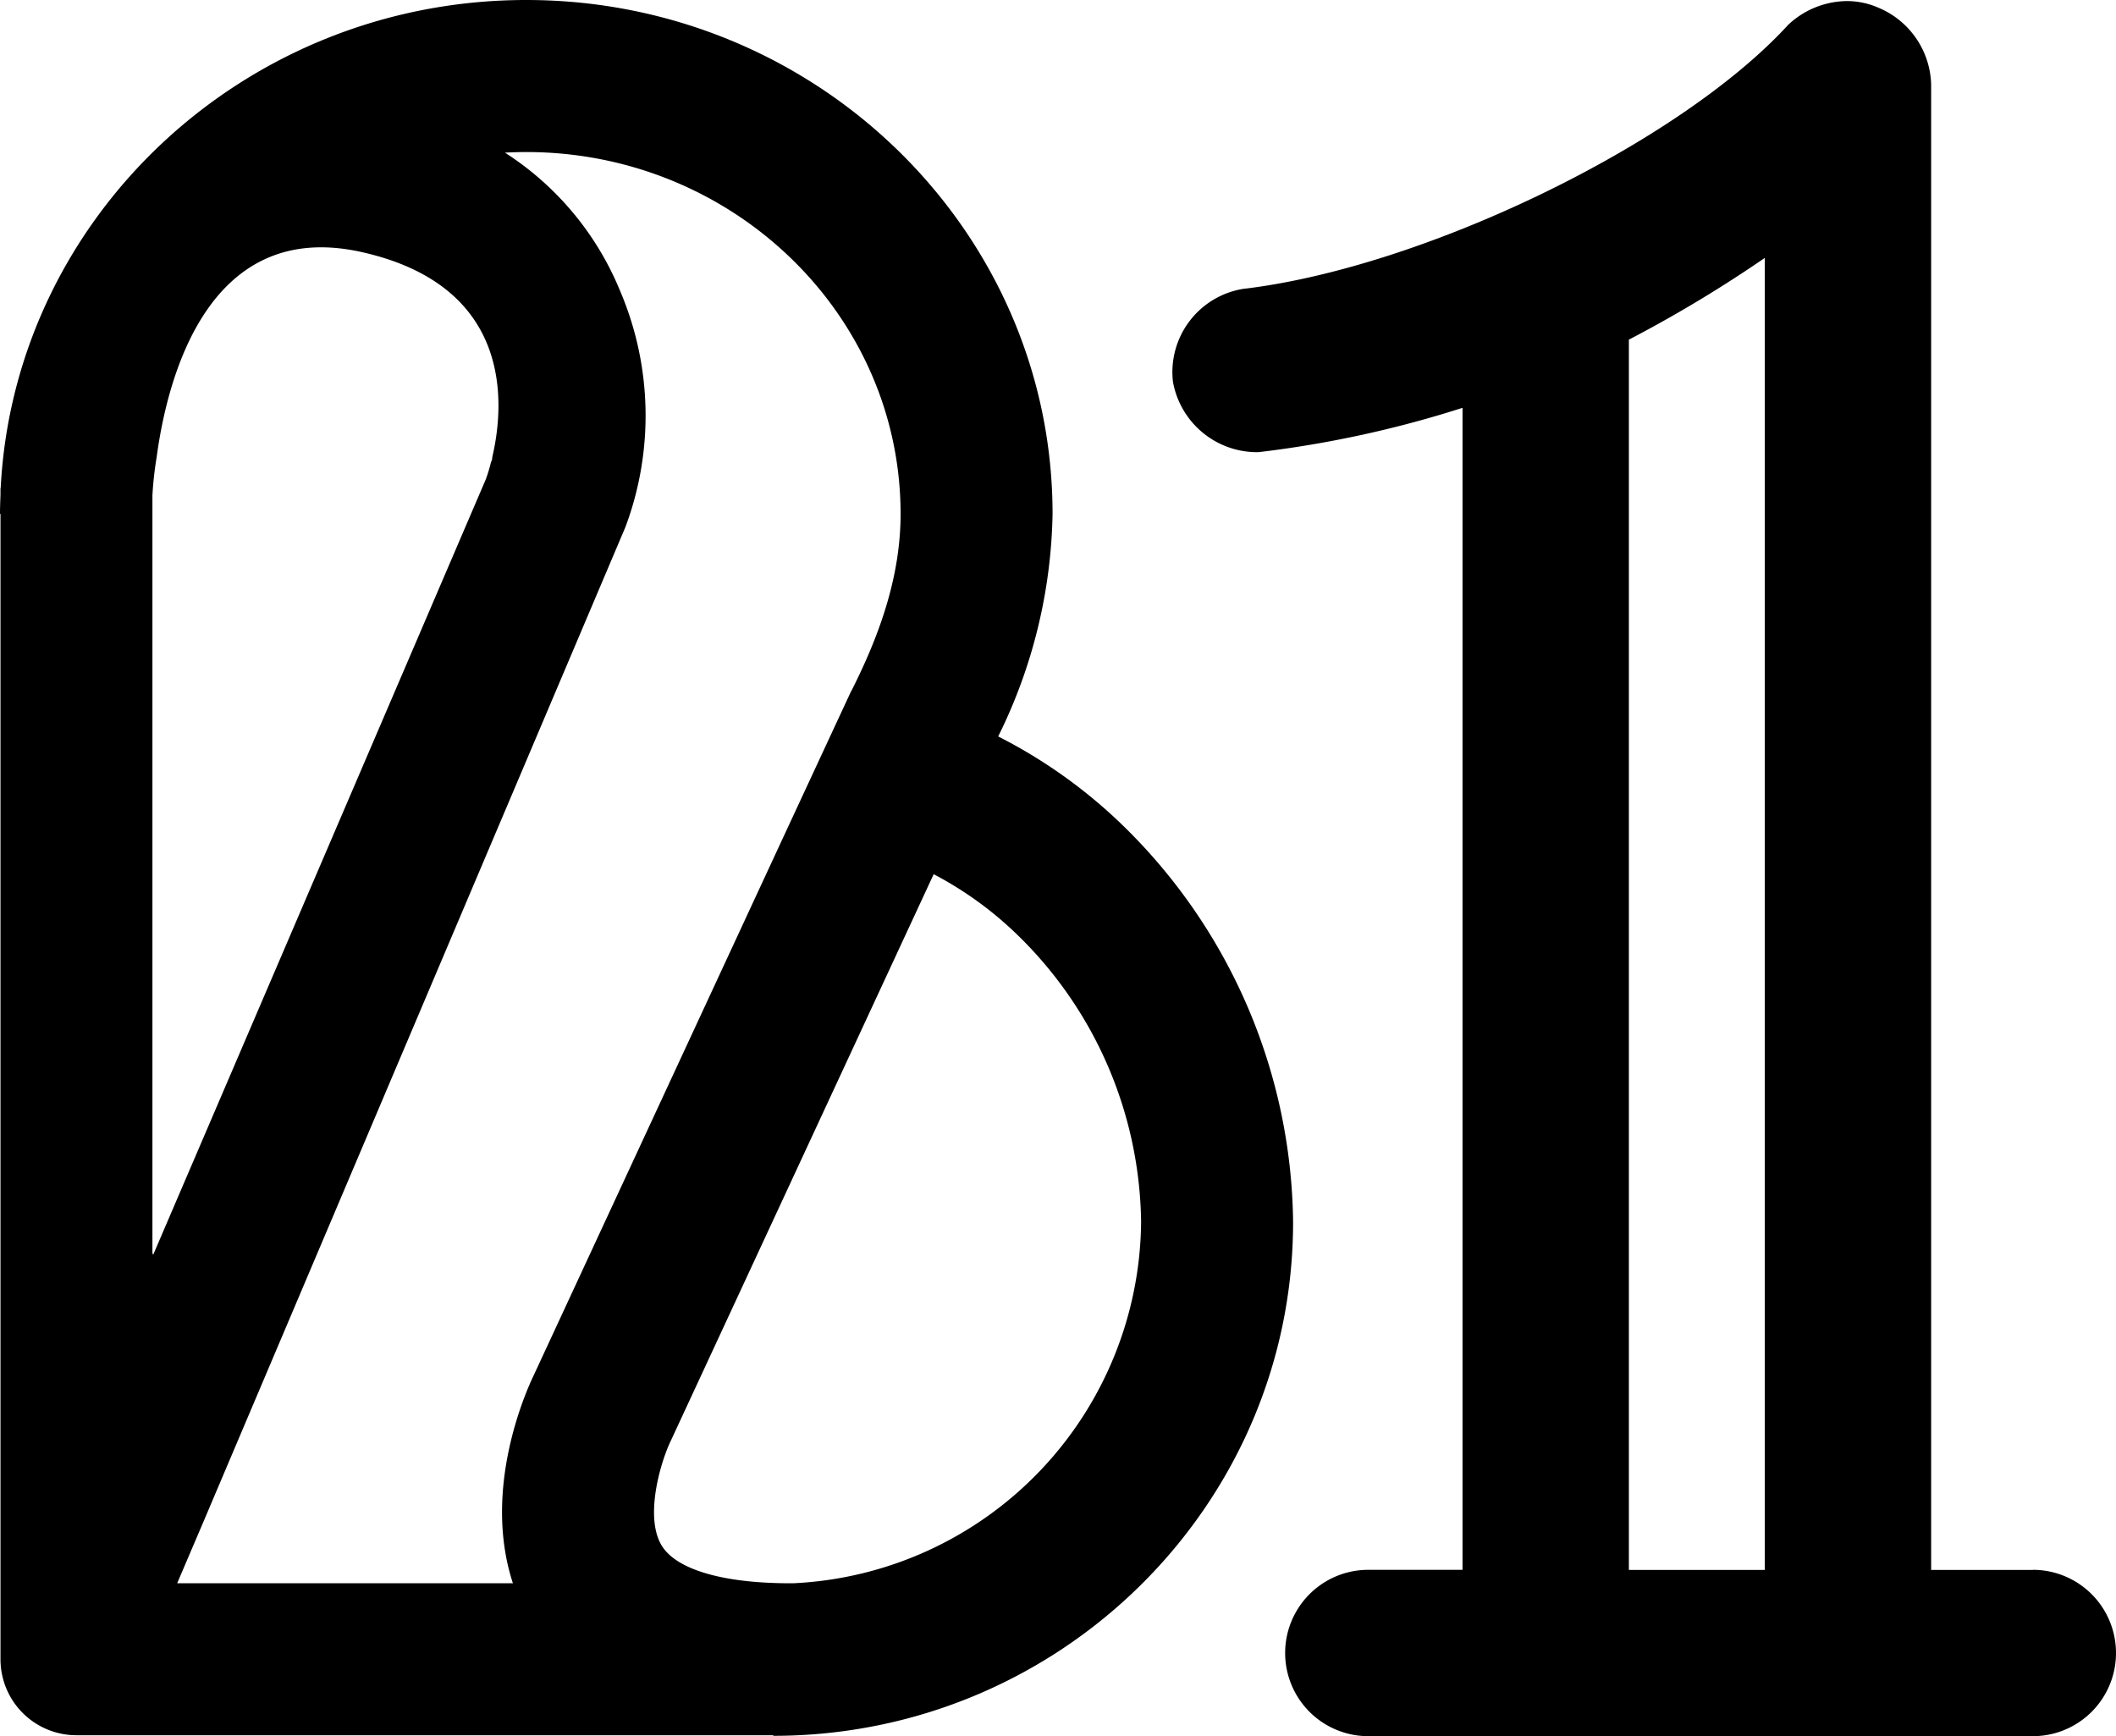
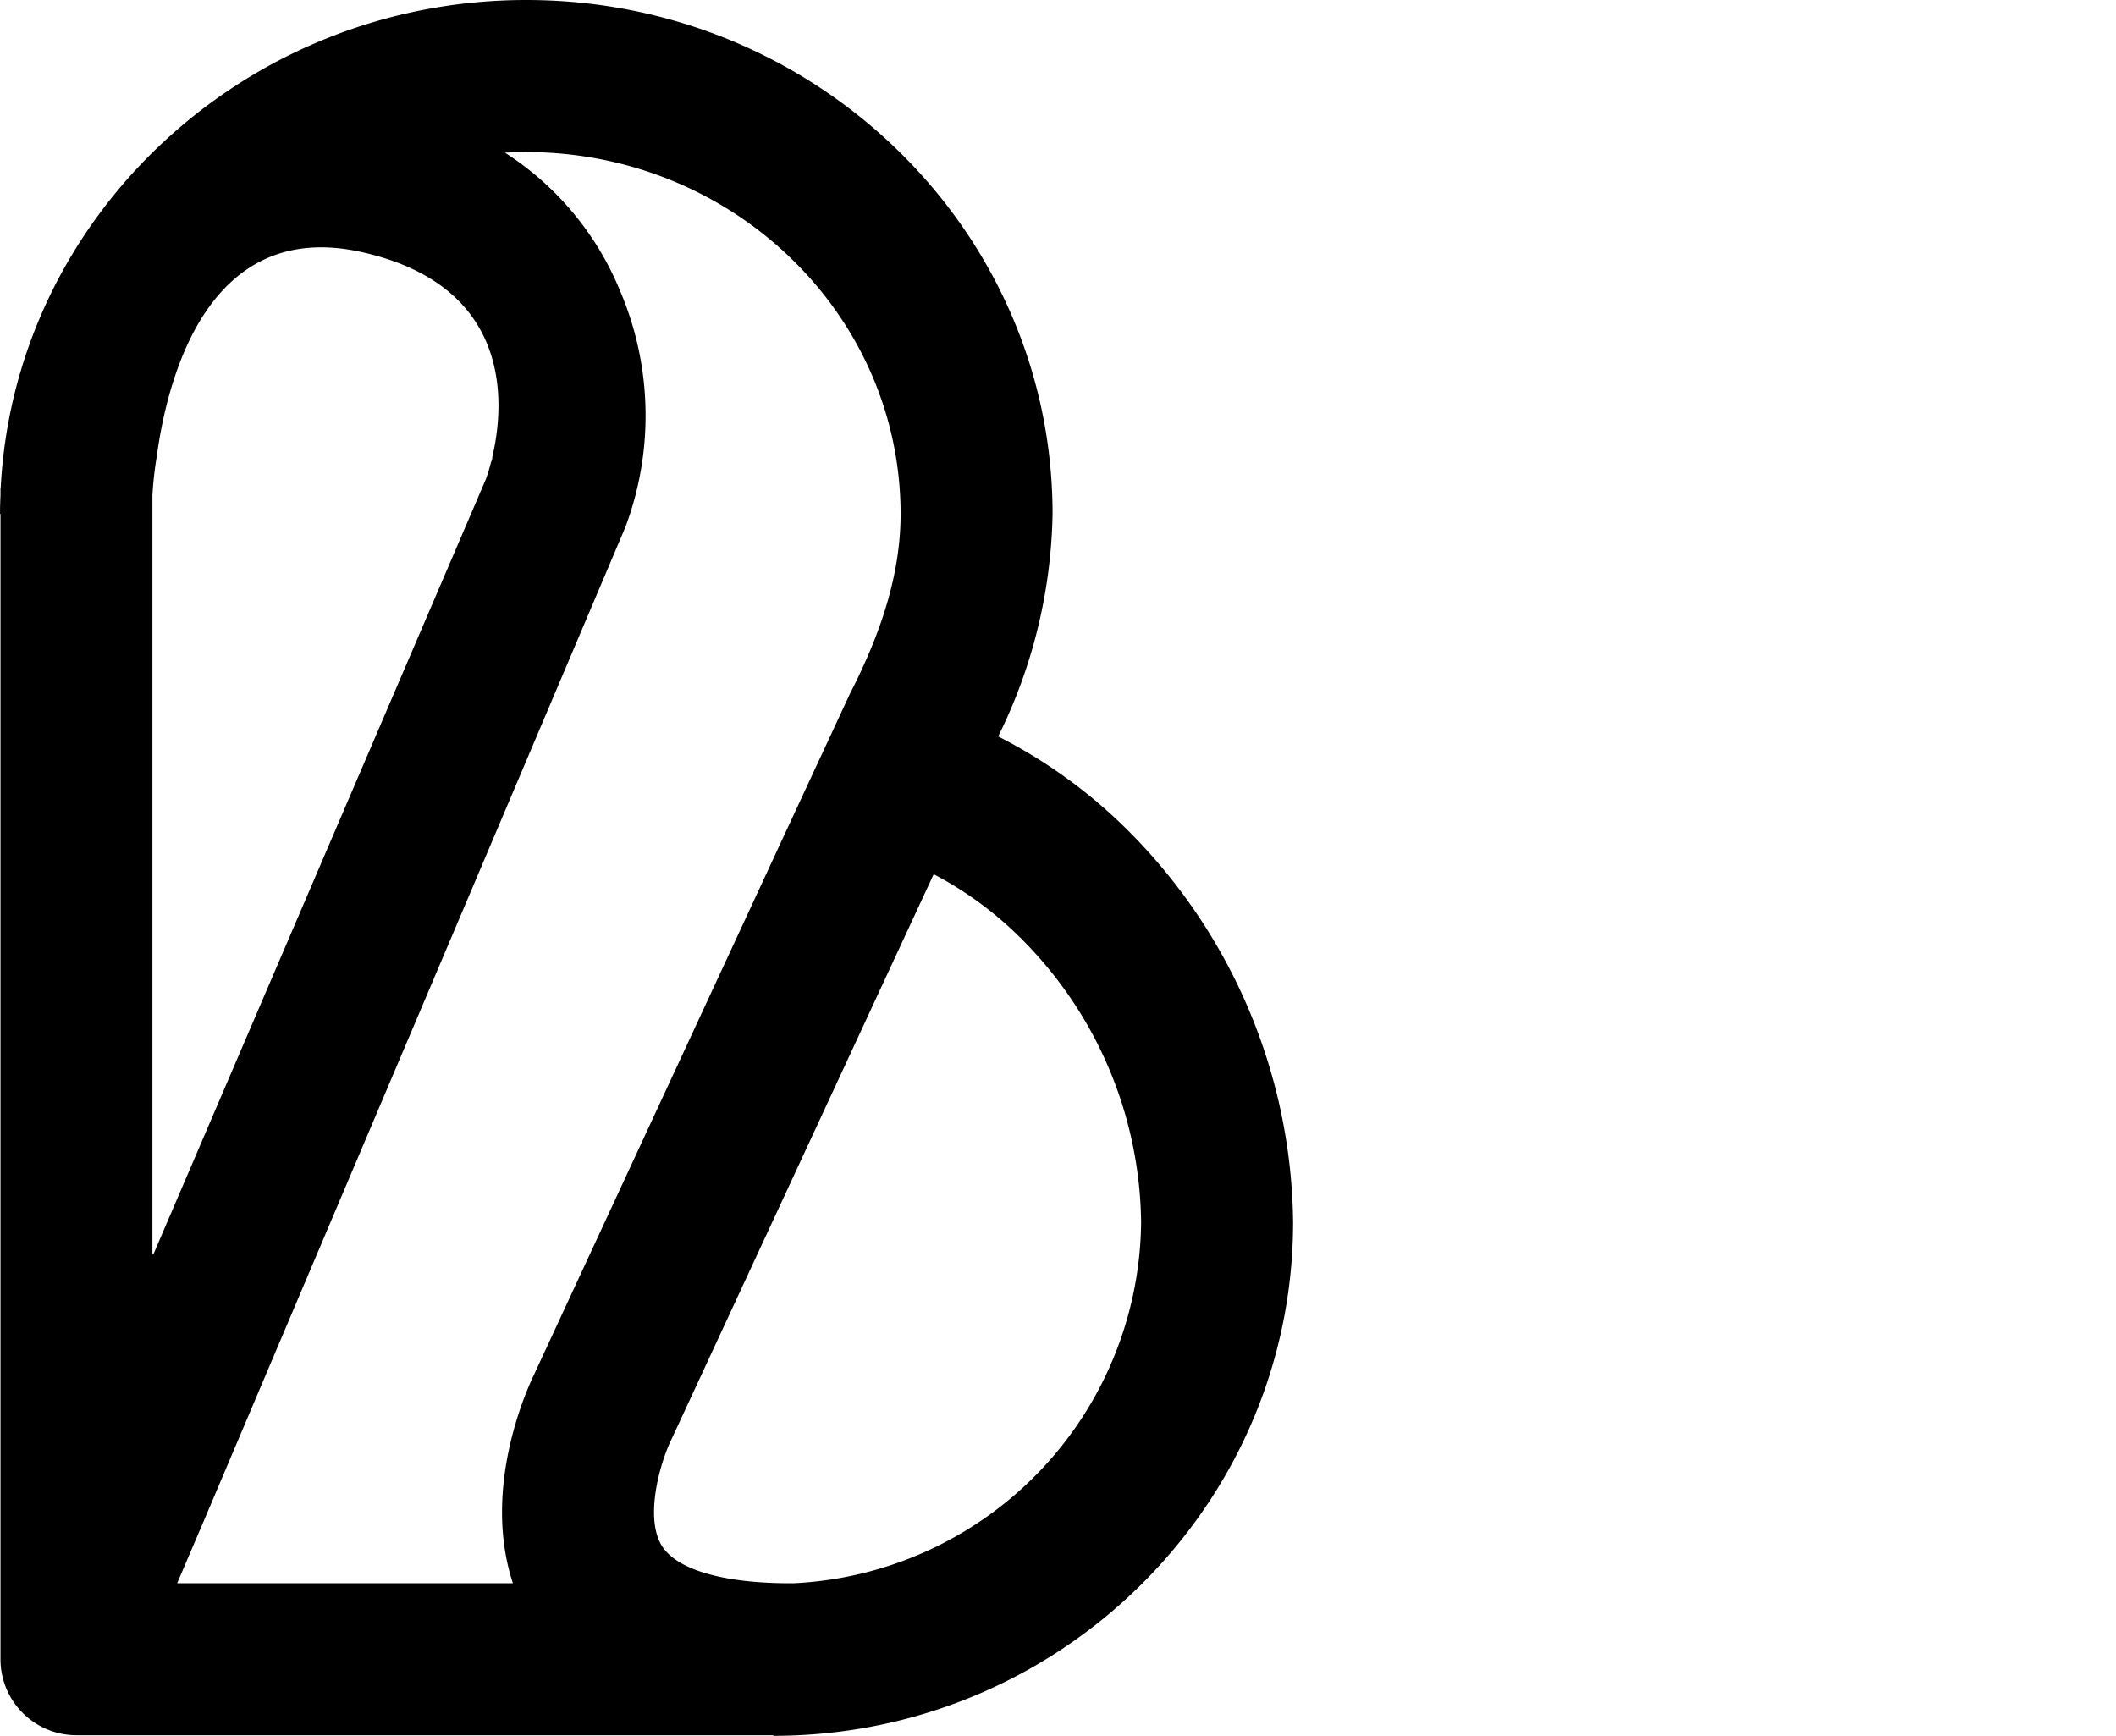
<svg xmlns="http://www.w3.org/2000/svg" id="Grupo_274" data-name="Grupo 274" width="165.545" height="135.837" viewBox="0 0 165.545 135.837">
-   <path id="Trazado_1875" data-name="Trazado 1875" d="M150.751,272.359a4.606,4.606,0,0,1,.606.023,4.255,4.255,0,0,0-.492-.027Z" transform="translate(-6.387 -270.651)" />
  <path id="Trazado_1876" data-name="Trazado 1876" d="M200.525,336.289a39.943,39.943,0,0,0-9.55-6.767,40.715,40.715,0,0,0,4.254-17.407c0-22.168-18.47-40.207-41.172-40.207-22.012,0-40.04,16.953-41.122,38.187h-.015v.541c-.019.492-.038.984-.038,1.479h.038v89.6a5.944,5.944,0,0,0,5.943,5.947h54.515v.046c22.423,0,40.669-18.039,40.669-40.207A43.95,43.95,0,0,0,200.525,336.289Zm-75.718,33.757V310.659a27.518,27.518,0,0,1,.332-2.993c.808-6.023,3.949-18.737,16.038-16.038,11.967,2.676,11.147,12.054,10.228,16-.011.1-.023.191-.038.274l-.072.168a13.371,13.371,0,0,1-.4,1.323l-26.037,60.7v-.145Zm28.2,25.725H126.743l2.112-4.945,32.957-77.685a24.873,24.873,0,0,0-.427-18.5,23.386,23.386,0,0,0-9-10.792c.553-.027,1.109-.046,1.67-.046,16.148,0,29.285,12.7,29.285,28.317,0,4.88-1.643,9.477-3.85,13.842l-.011,0L174.1,337.539l-19.446,41.927C154.042,380.735,150.589,388.4,153.009,395.77Zm21.981,0h-.648c-5.005-.046-8.509-1.09-9.66-2.9-1.4-2.211-.145-6.515.671-8.223l.061-.13L185.928,340.3a28.09,28.09,0,0,1,6.4,4.6,31.853,31.853,0,0,1,9.828,22.6A28.554,28.554,0,0,1,174.99,395.77Z" transform="translate(-112.882 -271.908)" />
-   <path id="Trazado_1877" data-name="Trazado 1877" d="M204.27,394.668h-7.956V278.441a6.7,6.7,0,0,0-4.11-5.985,6.134,6.134,0,0,0-2.493-.526,6.786,6.786,0,0,0-4.491,1.776l-.065.057-.061.065c-8.478,9.233-28.287,18.855-42.388,20.593l-.027,0-.023,0a6.594,6.594,0,0,0-5.657,7.3,6.688,6.688,0,0,0,6.687,5.5,84.979,84.979,0,0,0,15.966-3.469v90.906h-7.369a6.507,6.507,0,0,0,0,13.015H204.27a6.507,6.507,0,1,0,0-13.015Zm-20.971,0H172.667V298.417a101.688,101.688,0,0,0,10.632-6.393Zm6.3-121.114.114,0a4.241,4.241,0,0,1,.492.027A4.606,4.606,0,0,0,189.6,273.554Z" transform="translate(-45.232 -271.846)" />
</svg>